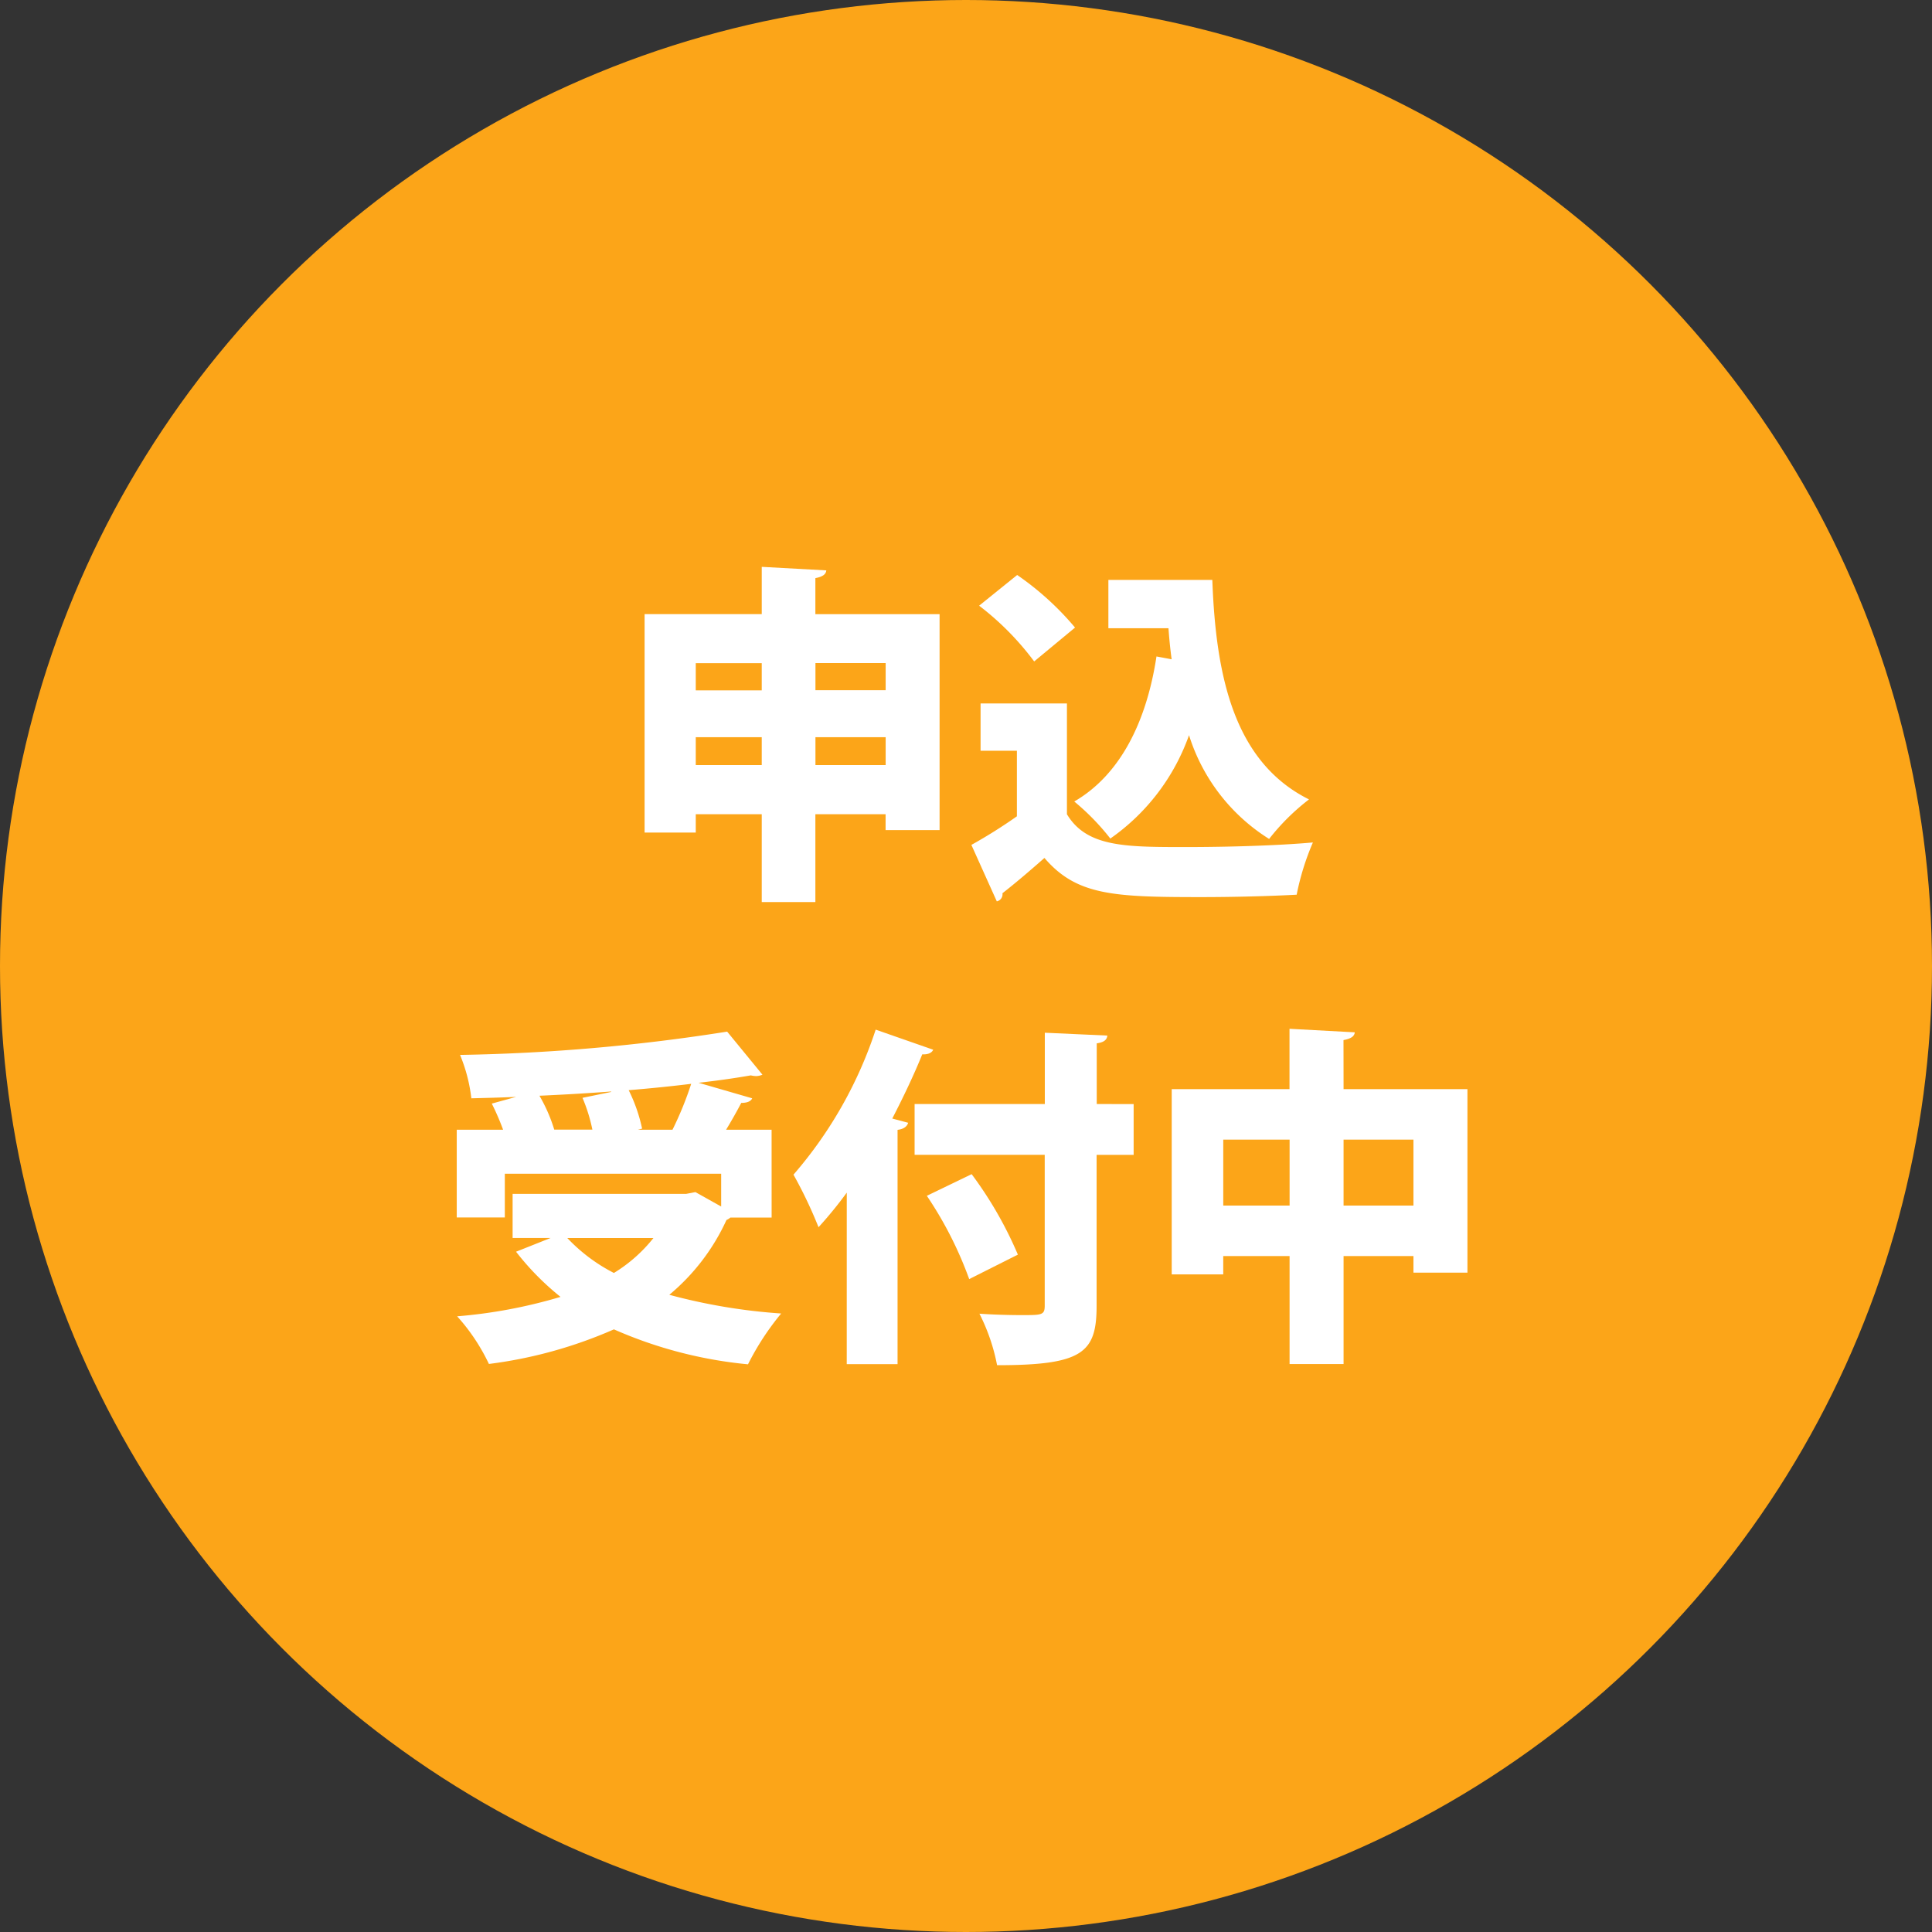
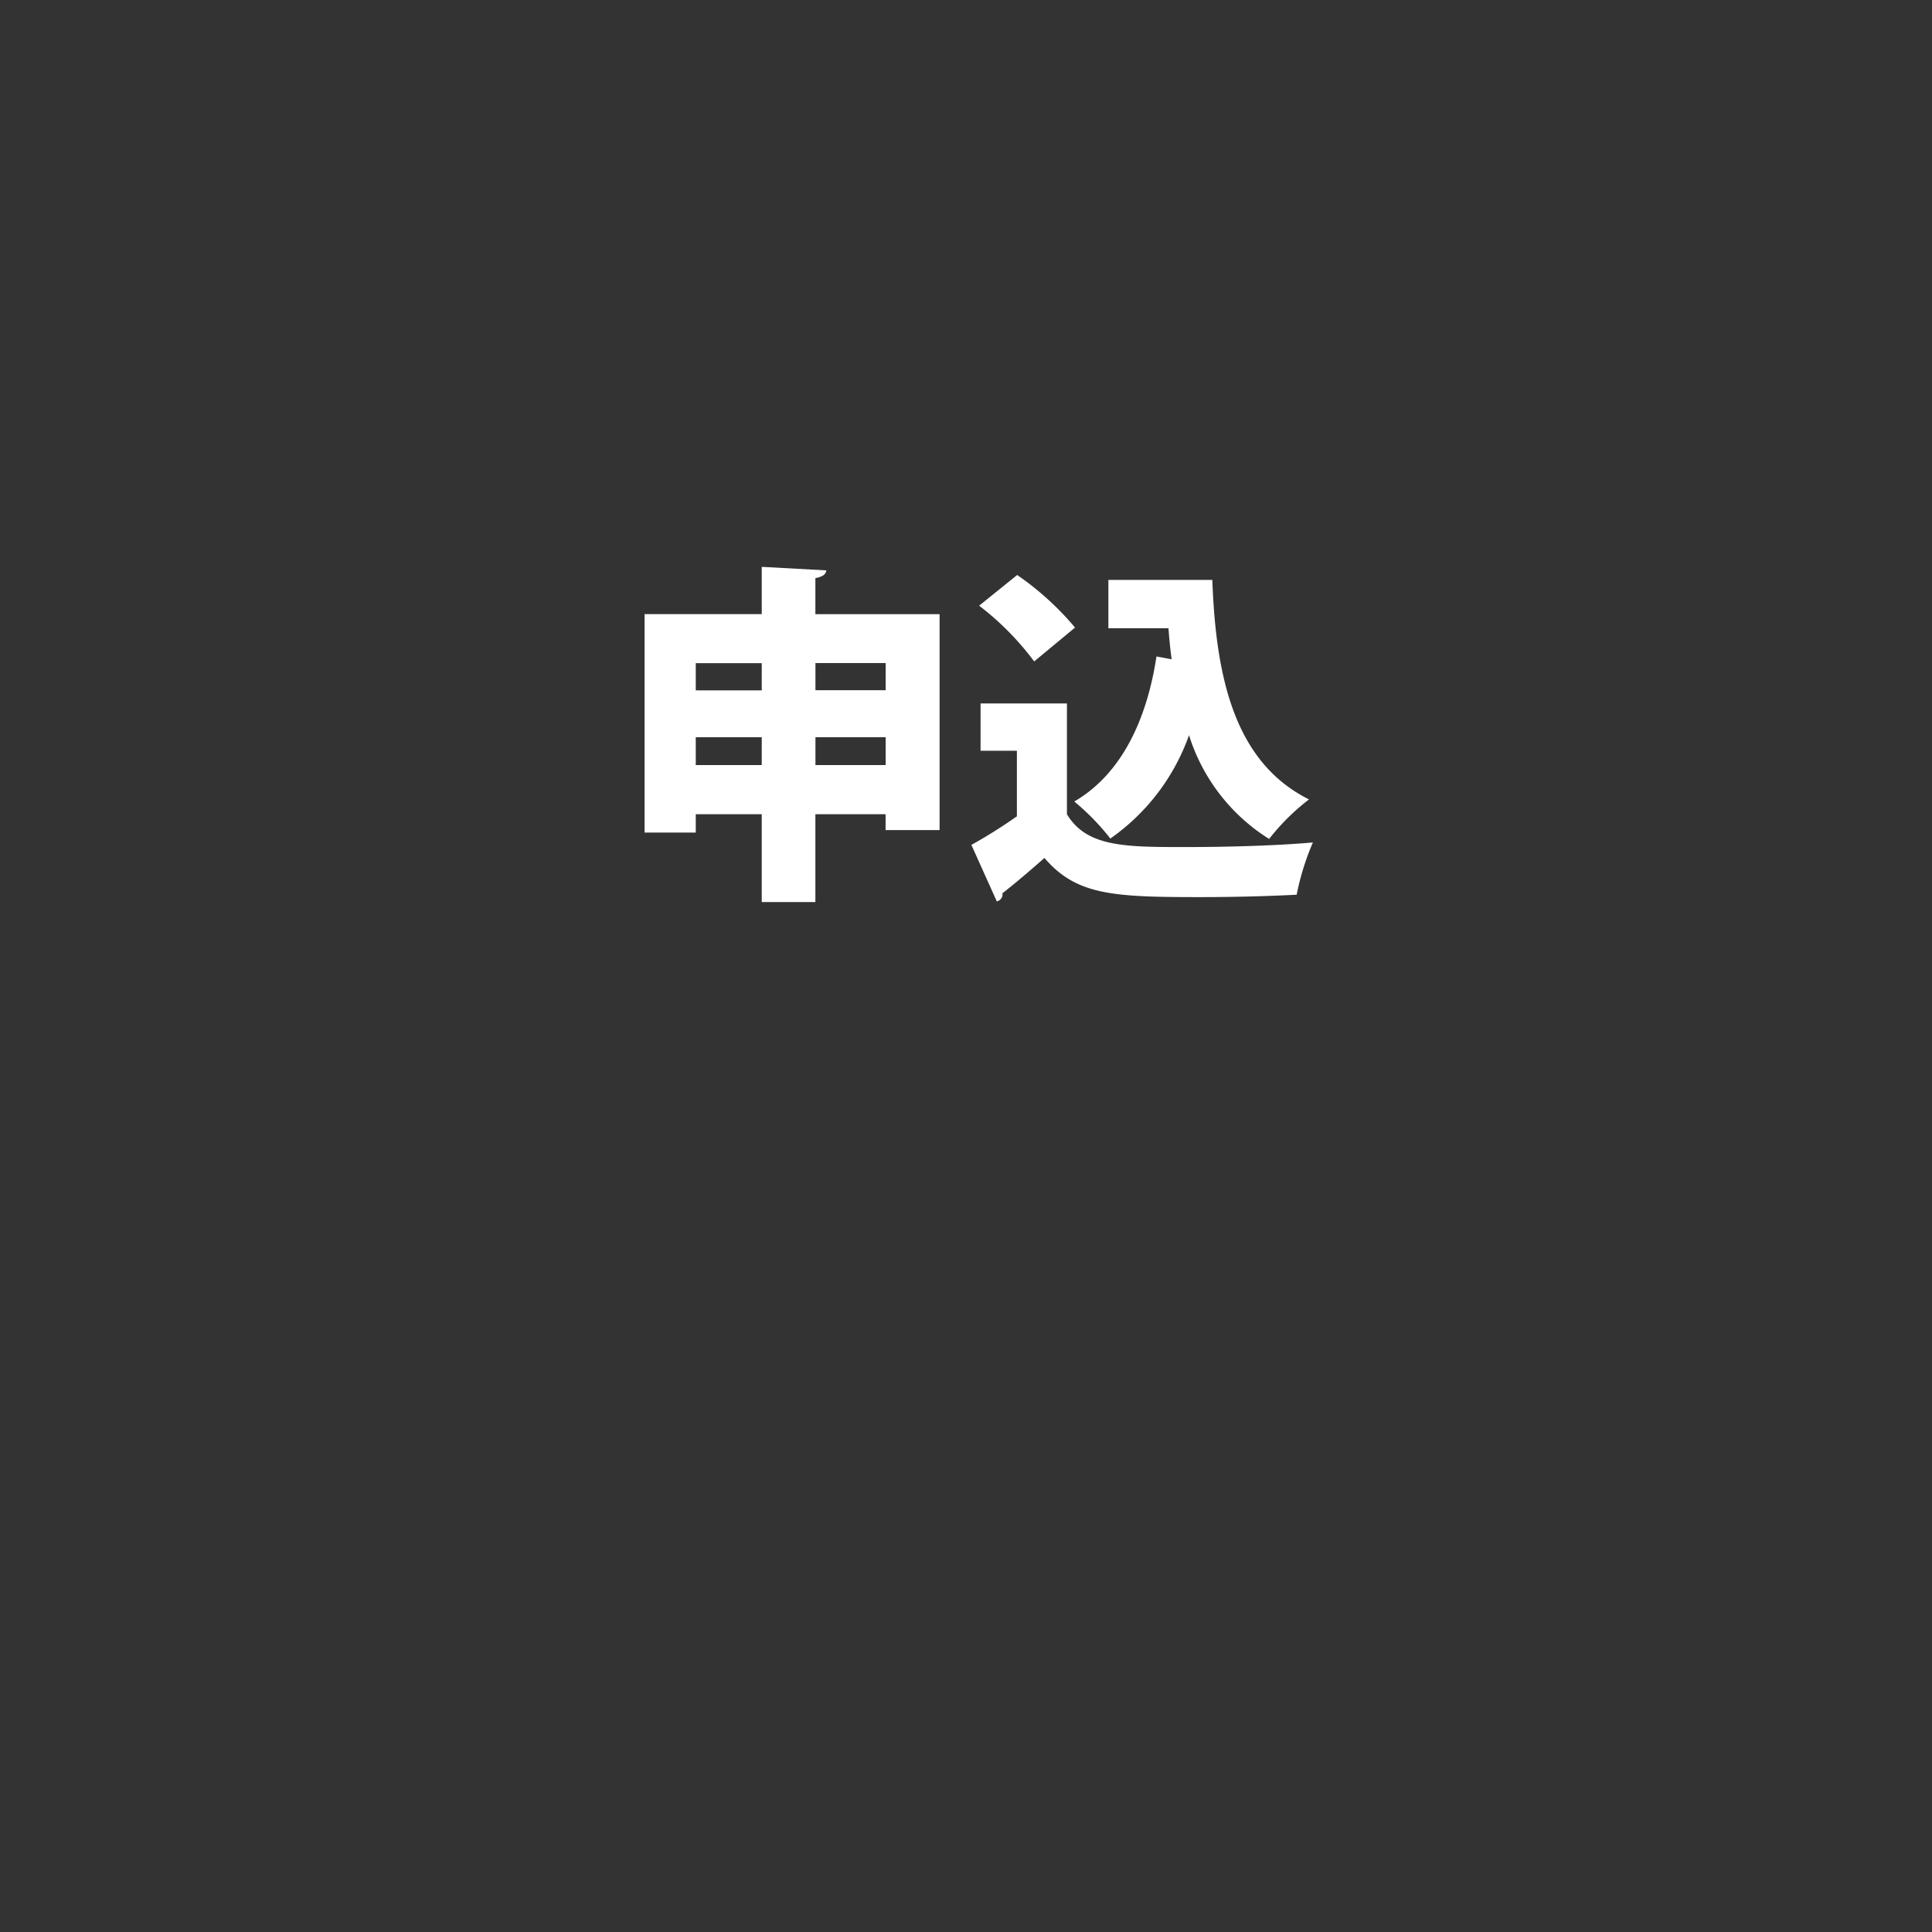
<svg xmlns="http://www.w3.org/2000/svg" width="80.372" height="80.372" viewBox="0 0 80.372 80.372">
  <rect x="0" y="0" width="80.372" height="80.372" fill="#333333" stroke="none" />
  <g id="グループ_1067" data-name="グループ 1067" transform="translate(-14.168 -188.728)">
-     <circle id="楕円形_36" data-name="楕円形 36" cx="40.186" cy="40.186" r="40.186" transform="translate(14.168 188.728)" fill="#fca518" />
    <g id="グループ_1066" data-name="グループ 1066" transform="translate(33.174 212.31)">
      <path id="パス_2734" data-name="パス 2734" d="M111.356,269.922h5.167v8.984h-2.246v-.661h-2.921V281.9h-2.231v-3.655H106.38v.763h-2.129v-9.087h4.874v-1.967l2.686.147c-.015.161-.147.264-.455.323Zm-2.231,2.04H106.38v1.13h2.745ZM106.38,276.2h2.745v-1.16H106.38Zm7.9-4.243h-2.921v1.13h2.921Zm-2.921,4.243h2.921v-1.16h-2.921Z" transform="translate(-96.442 -267.955)" fill="#fff" />
      <path id="パス_2735" data-name="パス 2735" d="M153.893,274.432v4.61c.822,1.365,2.422,1.365,4.947,1.365,1.732,0,3.8-.059,5.285-.191a10.731,10.731,0,0,0-.675,2.173c-1.1.059-2.583.1-3.993.1-3.64,0-5.167-.074-6.5-1.629-.6.529-1.218,1.057-1.747,1.468a.3.3,0,0,1-.235.338l-1.057-2.349a21.03,21.03,0,0,0,1.893-1.189V276.4H150.3v-1.967Zm-2.07-5.343a12.1,12.1,0,0,1,2.407,2.187l-1.7,1.409a11.7,11.7,0,0,0-2.29-2.319Zm8.118.205c.147,4.008.9,7.575,4.022,9.131a9.247,9.247,0,0,0-1.659,1.644,7.864,7.864,0,0,1-3.332-4.316,8.855,8.855,0,0,1-3.274,4.3,9.86,9.86,0,0,0-1.5-1.541c1.923-1.116,3.009-3.333,3.42-6.034l.631.118c-.059-.426-.1-.852-.132-1.292h-2.5v-2.011Z" transform="translate(-128.514 -268.751)" fill="#fff" />
-       <path id="パス_2736" data-name="パス 2736" d="M91.111,340.645H89.394a.617.617,0,0,1-.161.1,8.817,8.817,0,0,1-2.378,3.112,24.012,24.012,0,0,0,4.653.778,11.144,11.144,0,0,0-1.38,2.114,18,18,0,0,1-5.578-1.454,18.722,18.722,0,0,1-5.2,1.439,8.188,8.188,0,0,0-1.321-1.982,20.956,20.956,0,0,0,4.3-.808,11.2,11.2,0,0,1-1.85-1.879l1.439-.572H80.336v-1.835h7.222l.382-.073,1.072.6v-1.365h-9v1.82h-2V336.99H79.94a10.5,10.5,0,0,0-.47-1.087l1.013-.279c-.631.029-1.262.044-1.864.059a6.673,6.673,0,0,0-.47-1.805,79.129,79.129,0,0,0,11.112-.969l1.468,1.791a.7.7,0,0,1-.264.059,1.116,1.116,0,0,1-.22-.03c-.675.118-1.395.22-2.173.308l2.231.646c-.059.132-.22.191-.455.191-.176.337-.4.734-.631,1.116h1.893Zm-6.679-5.226V335.4c-.983.073-1.982.132-2.98.176a6.645,6.645,0,0,1,.616,1.409h1.586a6.894,6.894,0,0,0-.411-1.322Zm-1.82,6.077a7.127,7.127,0,0,0,1.938,1.453,6.288,6.288,0,0,0,1.644-1.453Zm2.936-4.506h1.439a14.058,14.058,0,0,0,.778-1.909q-1.255.154-2.6.264a6.723,6.723,0,0,1,.558,1.6Z" transform="translate(-78.017 -313.575)" fill="#fff" />
-       <path id="パス_2737" data-name="パス 2737" d="M127.278,339.4a17.154,17.154,0,0,1-1.175,1.439,18.539,18.539,0,0,0-1.042-2.187,17.538,17.538,0,0,0,3.42-6.033l2.393.836c-.059.132-.22.206-.455.191-.367.9-.793,1.791-1.248,2.672l.661.176c-.044.147-.176.264-.441.294v9.747h-2.114Zm11.934-3.684v2.114h-1.541v6.283c0,1.953-.587,2.466-4.14,2.466a8.074,8.074,0,0,0-.734-2.143c.616.044,1.292.059,1.762.059.837,0,.954,0,.954-.4v-6.268H130.1v-2.114h5.417v-2.965l2.6.118c-.015.162-.117.279-.44.323v2.525Zm-6.841,7.281a15.773,15.773,0,0,0-1.762-3.465l1.864-.9a16.193,16.193,0,0,1,1.923,3.347Z" transform="translate(-111.058 -313.368)" fill="#fff" />
-       <path id="パス_2738" data-name="パス 2738" d="M185.073,335.024h5.153v7.633H187.98v-.69h-2.907v4.492h-2.246v-4.492h-2.76v.763h-2.143v-7.707h4.9v-2.51l2.716.147c-.015.161-.147.264-.47.323Zm-5.005,4.844h2.76v-2.745h-2.76Zm5.005,0h2.907v-2.745h-2.907Z" transform="translate(-148.186 -313.297)" fill="#fff" />
    </g>
  </g>
</svg>